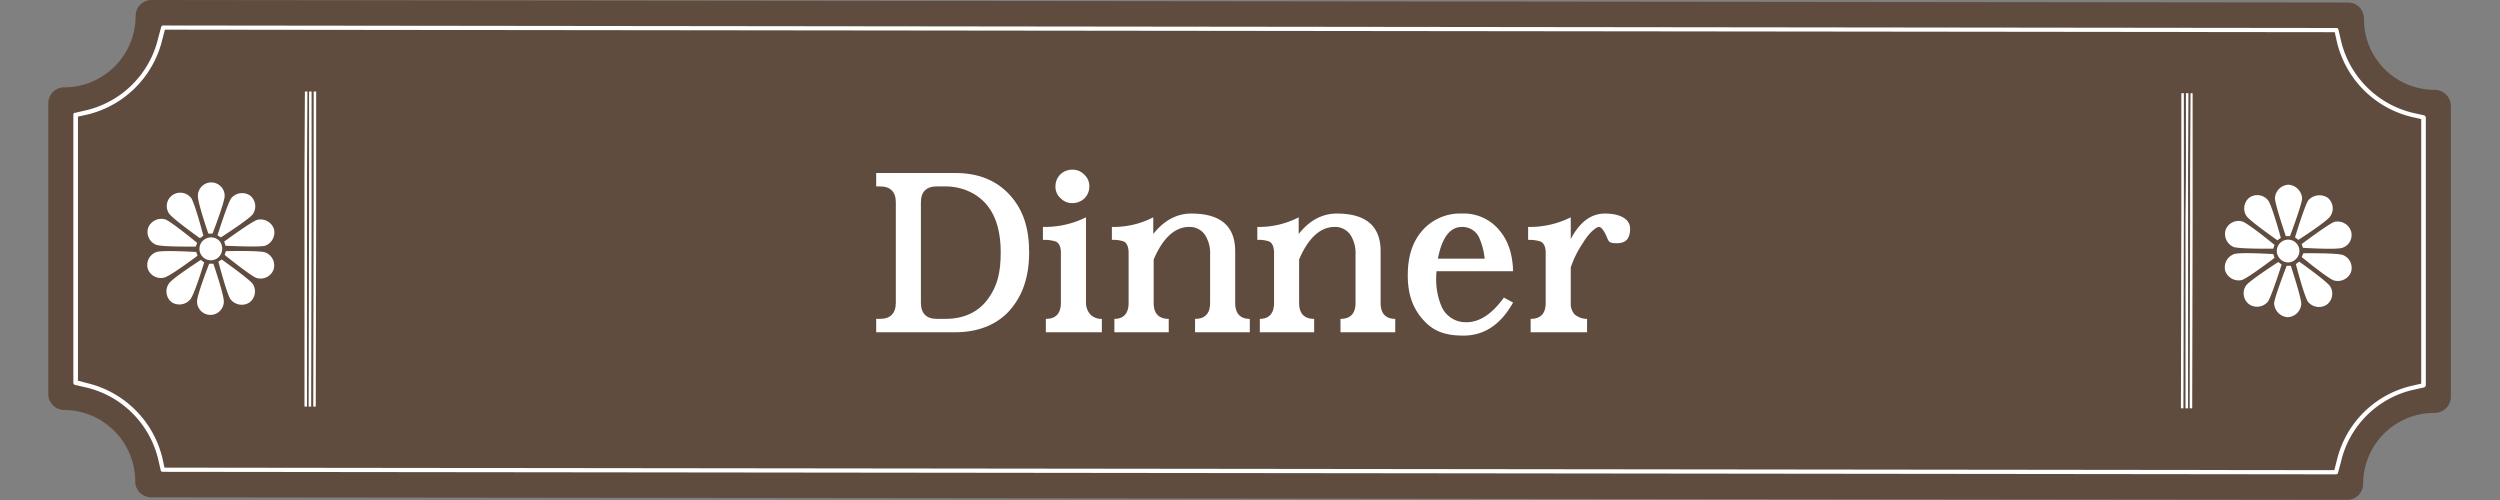
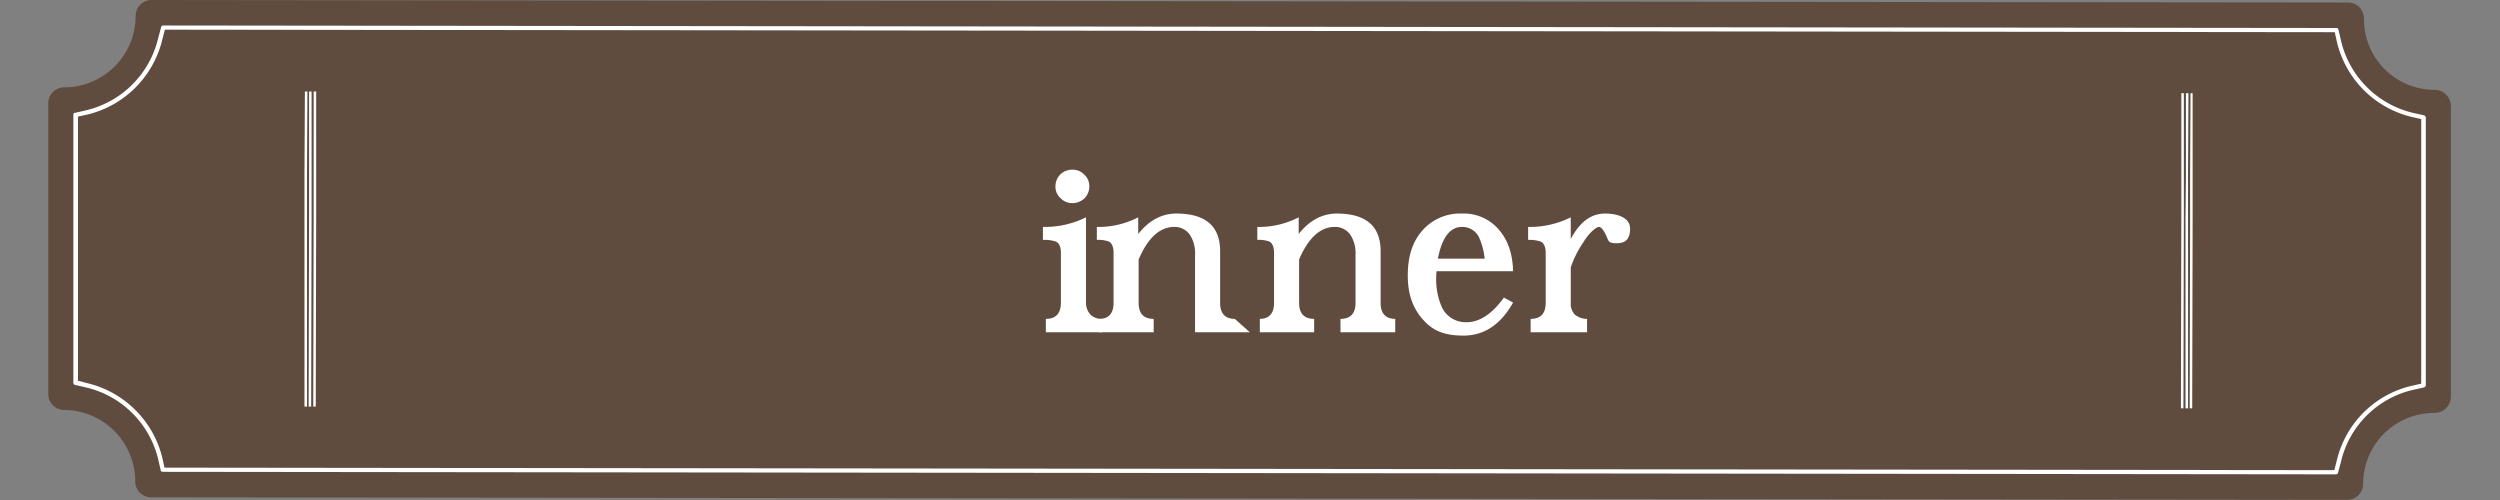
<svg xmlns="http://www.w3.org/2000/svg" id="svg41" width="600" height="120" version="1.1">
  <rect width="100%" height="100%" fill="#808080" stroke="none" />
  <defs id="defs4">
    <style id="style2">.cls-2{fill:#fff}</style>
  </defs>
  <g id="レイヤー_3" data-name="レイヤー 3" transform="matrix(1.003 0 0 1.003 11.489 0)">
    <path id="path8" d="M554 115.7a17 17 0 0 1 17-16.9h.1a3.9 3.9 0 0 0 3.9-3.9V25.4a3.9 3.9 0 0 0-3.9-3.9h-.1a16.9 16.9 0 0 1-16.8-16.9v-.2a4.2 4.2 0 0 0-1-2.6 4 4 0 0 0-2.9-1.2L24.8 0A3.8 3.8 0 0 0 21 3.8V4A17.1 17.1 0 0 1 4 20.9a3.8 3.8 0 0 0-3.9 3.8v69.6a3.8 3.8 0 0 0 3.8 3.8 17.1 17.1 0 0 1 17 17 3.8 3.8 0 0 0 3.8 3.9l525.6.6a3.8 3.8 0 0 0 3.7-3.9z" style="fill:#604c3f" />
-     <path id="path10" d="M35.4 59s-8 .1-9.4-.4a3.3 3.3 0 0 1-2-4.1 3.4 3.4 0 0 1 4.1-2c1.4.5 7.6 5.6 7.6 5.6zm6.9 2s6.2 5 7.6 5.5a3.3 3.3 0 0 0 4.1-2 3.3 3.3 0 0 0-2-4.1c-1.4-.5-9.4-.3-9.4-.3zm-6.5.2-.3-.9s-8-.5-9.5 0a3.3 3.3 0 0 0-2.1 4 3.3 3.3 0 0 0 4 2.1c1.5-.4 7.9-5.2 7.9-5.2zm6.4-3.4.3 1s8 .4 9.5 0a3.4 3.4 0 0 0 2.1-4 3.4 3.4 0 0 0-4-2.2c-1.5.5-7.9 5.2-7.9 5.2zm-8.1 13.8c1-1.2 3.3-8.8 3.3-8.8l-.8-.6s-6.7 4.3-7.6 5.6a3.3 3.3 0 0 0 .6 4.5 3.4 3.4 0 0 0 4.5-.7zm9.8-24.2c-.9 1.2-3.3 8.9-3.3 8.9l.8.5s6.7-4.3 7.6-5.5a3.3 3.3 0 0 0-.6-4.5 3.4 3.4 0 0 0-4.5.6zm-4.3 15.7h-1s-2.9 7.4-2.9 9a3.2 3.2 0 0 0 6.4.1c.1-1.5-2.5-9.1-2.5-9.1zm-3.7-16.3c-.1 1.6 2.5 9.1 2.5 9.1h1s2.9-7.5 2.9-9a3.202 3.202 0 0 0-6.4-.2zm4.9 15.8s2 7.7 2.9 9a3.4 3.4 0 0 0 4.5.8 3.3 3.3 0 0 0 .8-4.5c-.9-1.2-7.4-5.8-7.4-5.8zm-3.6-6.2s-2-7.7-2.9-9a3.3 3.3 0 0 0-4.5-.7 3.2 3.2 0 0 0-.8 4.4c.9 1.3 7.4 5.9 7.4 5.9zm0 1.1a2.728 2.728 0 1 0 3.6 4.1 2.9 2.9 0 0 0 .3-3.9 2.8 2.8 0 0 0-3.9-.2z" class="cls-2" />
-     <path id="path12" d="M539.7 60.6s7.9-.1 9.4.4a3.3 3.3 0 0 1 2 4.1 3.4 3.4 0 0 1-4.1 2c-1.5-.5-7.7-5.6-7.7-5.6zm-6.9-2s-6.2-5.1-7.7-5.6a3.3 3.3 0 0 0-4 2 3.4 3.4 0 0 0 1.9 4.1c1.5.5 9.5.4 9.5.4zm6.5-.2.3.9s7.9.5 9.4 0a3.2 3.2 0 0 0 2.1-4 3.4 3.4 0 0 0-4-2.2c-1.4.5-7.8 5.3-7.8 5.3zm-6.5 3.3-.3-.9s-7.9-.5-9.4 0a3.4 3.4 0 0 0-2.1 4 3.4 3.4 0 0 0 4 2.2c1.5-.5 7.8-5.3 7.8-5.3zm8.1-13.8c-.9 1.3-3.2 8.9-3.2 8.9l.8.6s6.7-4.3 7.6-5.6a3.3 3.3 0 0 0-.6-4.5 3.6 3.6 0 0 0-4.6.6zm-9.7 24.3c.9-1.3 3.3-8.9 3.3-8.9l-.8-.6S527 67 526 68.3a3.3 3.3 0 0 0 .7 4.5 3.4 3.4 0 0 0 4.5-.6zm4.3-15.7h1s2.8-7.4 2.9-9a3.5 3.5 0 0 0-3.2-3.3 3.4 3.4 0 0 0-3.3 3.2c0 1.5 2.6 9.1 2.6 9.1zm3.7 16.2c0-1.5-2.5-9.1-2.5-9.1h-1s-2.9 7.5-3 9a3.5 3.5 0 0 0 3.2 3.3 3.4 3.4 0 0 0 3.3-3.2zm-4.9-15.8s-2.1-7.7-3-8.9a3.3 3.3 0 0 0-4.4-.8 3.3 3.3 0 0 0-.8 4.5c.8 1.2 7.4 5.8 7.4 5.8zm3.6 6.3s2 7.7 2.9 9a3.4 3.4 0 0 0 4.5.7 3.3 3.3 0 0 0 .8-4.4c-.9-1.3-7.4-5.9-7.4-5.9zm-.1-1.1a2.7 2.7 0 1 0-3.8-.3 2.6 2.6 0 0 0 3.8.3z" class="cls-2" />
    <path id="path14" d="M569 28.1v64.1a.7.7 0 0 1-.4.5l-2.7.6a23 23 0 0 0-17.2 17.2l-.7 2.6a.5.5 0 0 1-.5.4l-520-.6c-.2 0-.5-.1-.5-.4l-.6-2.6A23.2 23.2 0 0 0 9.1 92.7l-2.6-.6a.5.5 0 0 1-.4-.5V27.5c0-.3.1-.5.4-.5l2.6-.6A23.2 23.2 0 0 0 26.4 9.1l.7-2.6a.5.5 0 0 1 .5-.4l520 .6a.5.5 0 0 1 .5.4l.6 2.6A23.2 23.2 0 0 0 565.9 27l2.7.6a.7.7 0 0 1 .4.5zm-1.1 63.7V28.5l-2.2-.5a24.2 24.2 0 0 1-18-18.1l-.5-2.2L28 7.1l-.6 2.3a24.3 24.3 0 0 1-17.9 18l-2.3.5v63.2l2.3.6a24.3 24.3 0 0 1 17.9 17.9l.5 2.3 519.2.6.6-2.3a24 24 0 0 1 18-17.9z" class="cls-2" />
    <path id="polygon16" d="m510.5 51.6-.1 46.1h.6l.1-45.9V22.3h-.6v20.4z" class="cls-2" />
    <path id="polygon18" d="M511.5 97.7h.6V41.6l.1-19.3h-.6v19.8l-.1 10.1z" class="cls-2" />
    <path id="polygon20" d="M512.5 97.7h.6l.1-44.6V22.3h-.5l-.1 19.2v11.3z" class="cls-2" />
    <path id="polygon22" d="M61.4 51.1v46.2h.6V42.1l.1-20.2h-.6l-.1 20.4z" class="cls-2" />
    <path id="polygon24" d="M62.4 97.3h.6l.1-45.1V21.9h-.6v29.9z" class="cls-2" />
    <path id="polygon26" d="M63.5 97.3h.6l.1-44.7V21.9h-.6v30.5z" class="cls-2" />
-     <path id="path28" d="M234.8 60.4c0 5.7-1.5 10.2-4.5 13.7s-7.6 5.4-13.1 5.4h-19v-3.2h.9c2.5 0 3.8-1.3 3.8-3.9v-24c0-2.5-1.3-3.8-3.8-3.8h-.9v-3.2h19c5.5 0 9.9 1.8 13.1 5.4 3.2 3.6 4.5 8 4.5 13.6zm-6.8 0c0-4.7-1-8.4-3.1-11.1-2.1-2.7-5.7-4.7-10.2-4.7h-2c-2.5 0-3.8 1.3-3.8 3.8v24c0 2.6 1.3 3.9 3.8 3.9h2c4.5 0 7.9-1.6 10.2-4.7 2.3-3.1 3.1-6.4 3.1-11.2z" class="cls-2" />
    <path id="path30" d="M252.2 79.5h-13.4v-3.2q3.6 0 3.6-3.9V60.5q0-2.1-1.2-2.7a9 9 0 0 0-3.1-.4v-3.1a22.1 22.1 0 0 0 10.3-2.3v20.4a4.2 4.2 0 0 0 1.1 2.9 3.7 3.7 0 0 0 2.7 1zm-3-34.9a4 4 0 0 1-1.2 2.9 4.2 4.2 0 0 1-2.9 1.1 3.8 3.8 0 0 1-2.8-1.2 3.6 3.6 0 0 1-1.2-2.8 4 4 0 0 1 1.2-2.9 4.1 4.1 0 0 1 2.8-1.1 3.8 3.8 0 0 1 2.9 1.2 3.6 3.6 0 0 1 1.2 2.8z" class="cls-2" />
-     <path id="path32" d="M287.6 79.5h-13.1v-3.2c2.4 0 3.6-1.3 3.6-3.8V61a8.1 8.1 0 0 0-1.1-4.6 4.4 4.4 0 0 0-3.9-2.1c-3.4 0-6.3 2.6-8.5 7.8v10.4c0 2.5 1.2 3.8 3.6 3.8v3.2h-13v-3.2c2.2 0 3.4-1.3 3.4-3.8v-12c0-1.4-.4-2.3-1.1-2.7a7.7 7.7 0 0 0-2.9-.4v-3.1a20.7 20.7 0 0 0 9.9-2.3v4c2.5-3.2 5.6-4.9 9.1-4.9q10.5 0 10.5 9v12.4c0 2.5 1.2 3.8 3.5 3.8z" class="cls-2" />
+     <path id="path32" d="M287.6 79.5h-13.1v-3.2V61a8.1 8.1 0 0 0-1.1-4.6 4.4 4.4 0 0 0-3.9-2.1c-3.4 0-6.3 2.6-8.5 7.8v10.4c0 2.5 1.2 3.8 3.6 3.8v3.2h-13v-3.2c2.2 0 3.4-1.3 3.4-3.8v-12c0-1.4-.4-2.3-1.1-2.7a7.7 7.7 0 0 0-2.9-.4v-3.1a20.7 20.7 0 0 0 9.9-2.3v4c2.5-3.2 5.6-4.9 9.1-4.9q10.5 0 10.5 9v12.4c0 2.5 1.2 3.8 3.5 3.8z" class="cls-2" />
    <path id="path34" d="M322.4 79.5h-13.1v-3.2c2.4 0 3.6-1.3 3.6-3.8V61a8.1 8.1 0 0 0-1.1-4.6 4.4 4.4 0 0 0-3.9-2.1c-3.4 0-6.3 2.6-8.5 7.8v10.4c0 2.5 1.2 3.8 3.6 3.8v3.2h-13v-3.2c2.2 0 3.4-1.3 3.4-3.8v-12c0-1.4-.4-2.3-1.1-2.7a7.7 7.7 0 0 0-2.9-.4v-3.1a20.7 20.7 0 0 0 9.9-2.3v4c2.5-3.2 5.6-4.9 9.1-4.9q10.5 0 10.5 9v12.4c0 2.5 1.2 3.8 3.5 3.8z" class="cls-2" />
    <path id="path36" d="M350.6 64.9h-18.3a9.9 9.9 0 0 0-.1 1.5 16.5 16.5 0 0 0 1.4 7.2 6.3 6.3 0 0 0 5.9 3.5c3.1 0 6.1-2 8.9-5.9l2.2 1.2c-3 5.3-6.9 7.9-11.9 7.9s-7.6-1.4-9.9-4.1c-2.3-2.7-3.4-6-3.4-10.3 0-4.3 1-7.7 3.2-10.4a12 12 0 0 1 9.8-4.4 11 11 0 0 1 9 4.1c2.1 2.5 3.1 5.8 3.2 9.7zm-6.8-3a16.7 16.7 0 0 0-1.3-5 4.4 4.4 0 0 0-4.1-2.6c-2.9 0-4.8 2.5-5.8 7.6z" class="cls-2" />
    <path id="path38" d="M378.6 54.7c0 2.4-1 3.5-3.2 3.5s-1.9-.6-2.6-2c-.7-1.4-1.2-1.9-1.7-1.9s-2.2 1.2-3.7 3.7a24 24 0 0 0-3 6v8.5a3.7 3.7 0 0 0 1 2.8 4.6 4.6 0 0 0 2.9 1v3.2h-13.5v-3.2c2.4 0 3.6-1.3 3.6-3.8v-12q0-2.1-1.2-2.7a8.8 8.8 0 0 0-3-.4v-3.1a21.9 21.9 0 0 0 10.2-2.3v5.2c2.1-4 4.8-6.1 8.2-6.1 3.4 0 6 1.2 6 3.6z" class="cls-2" />
  </g>
</svg>